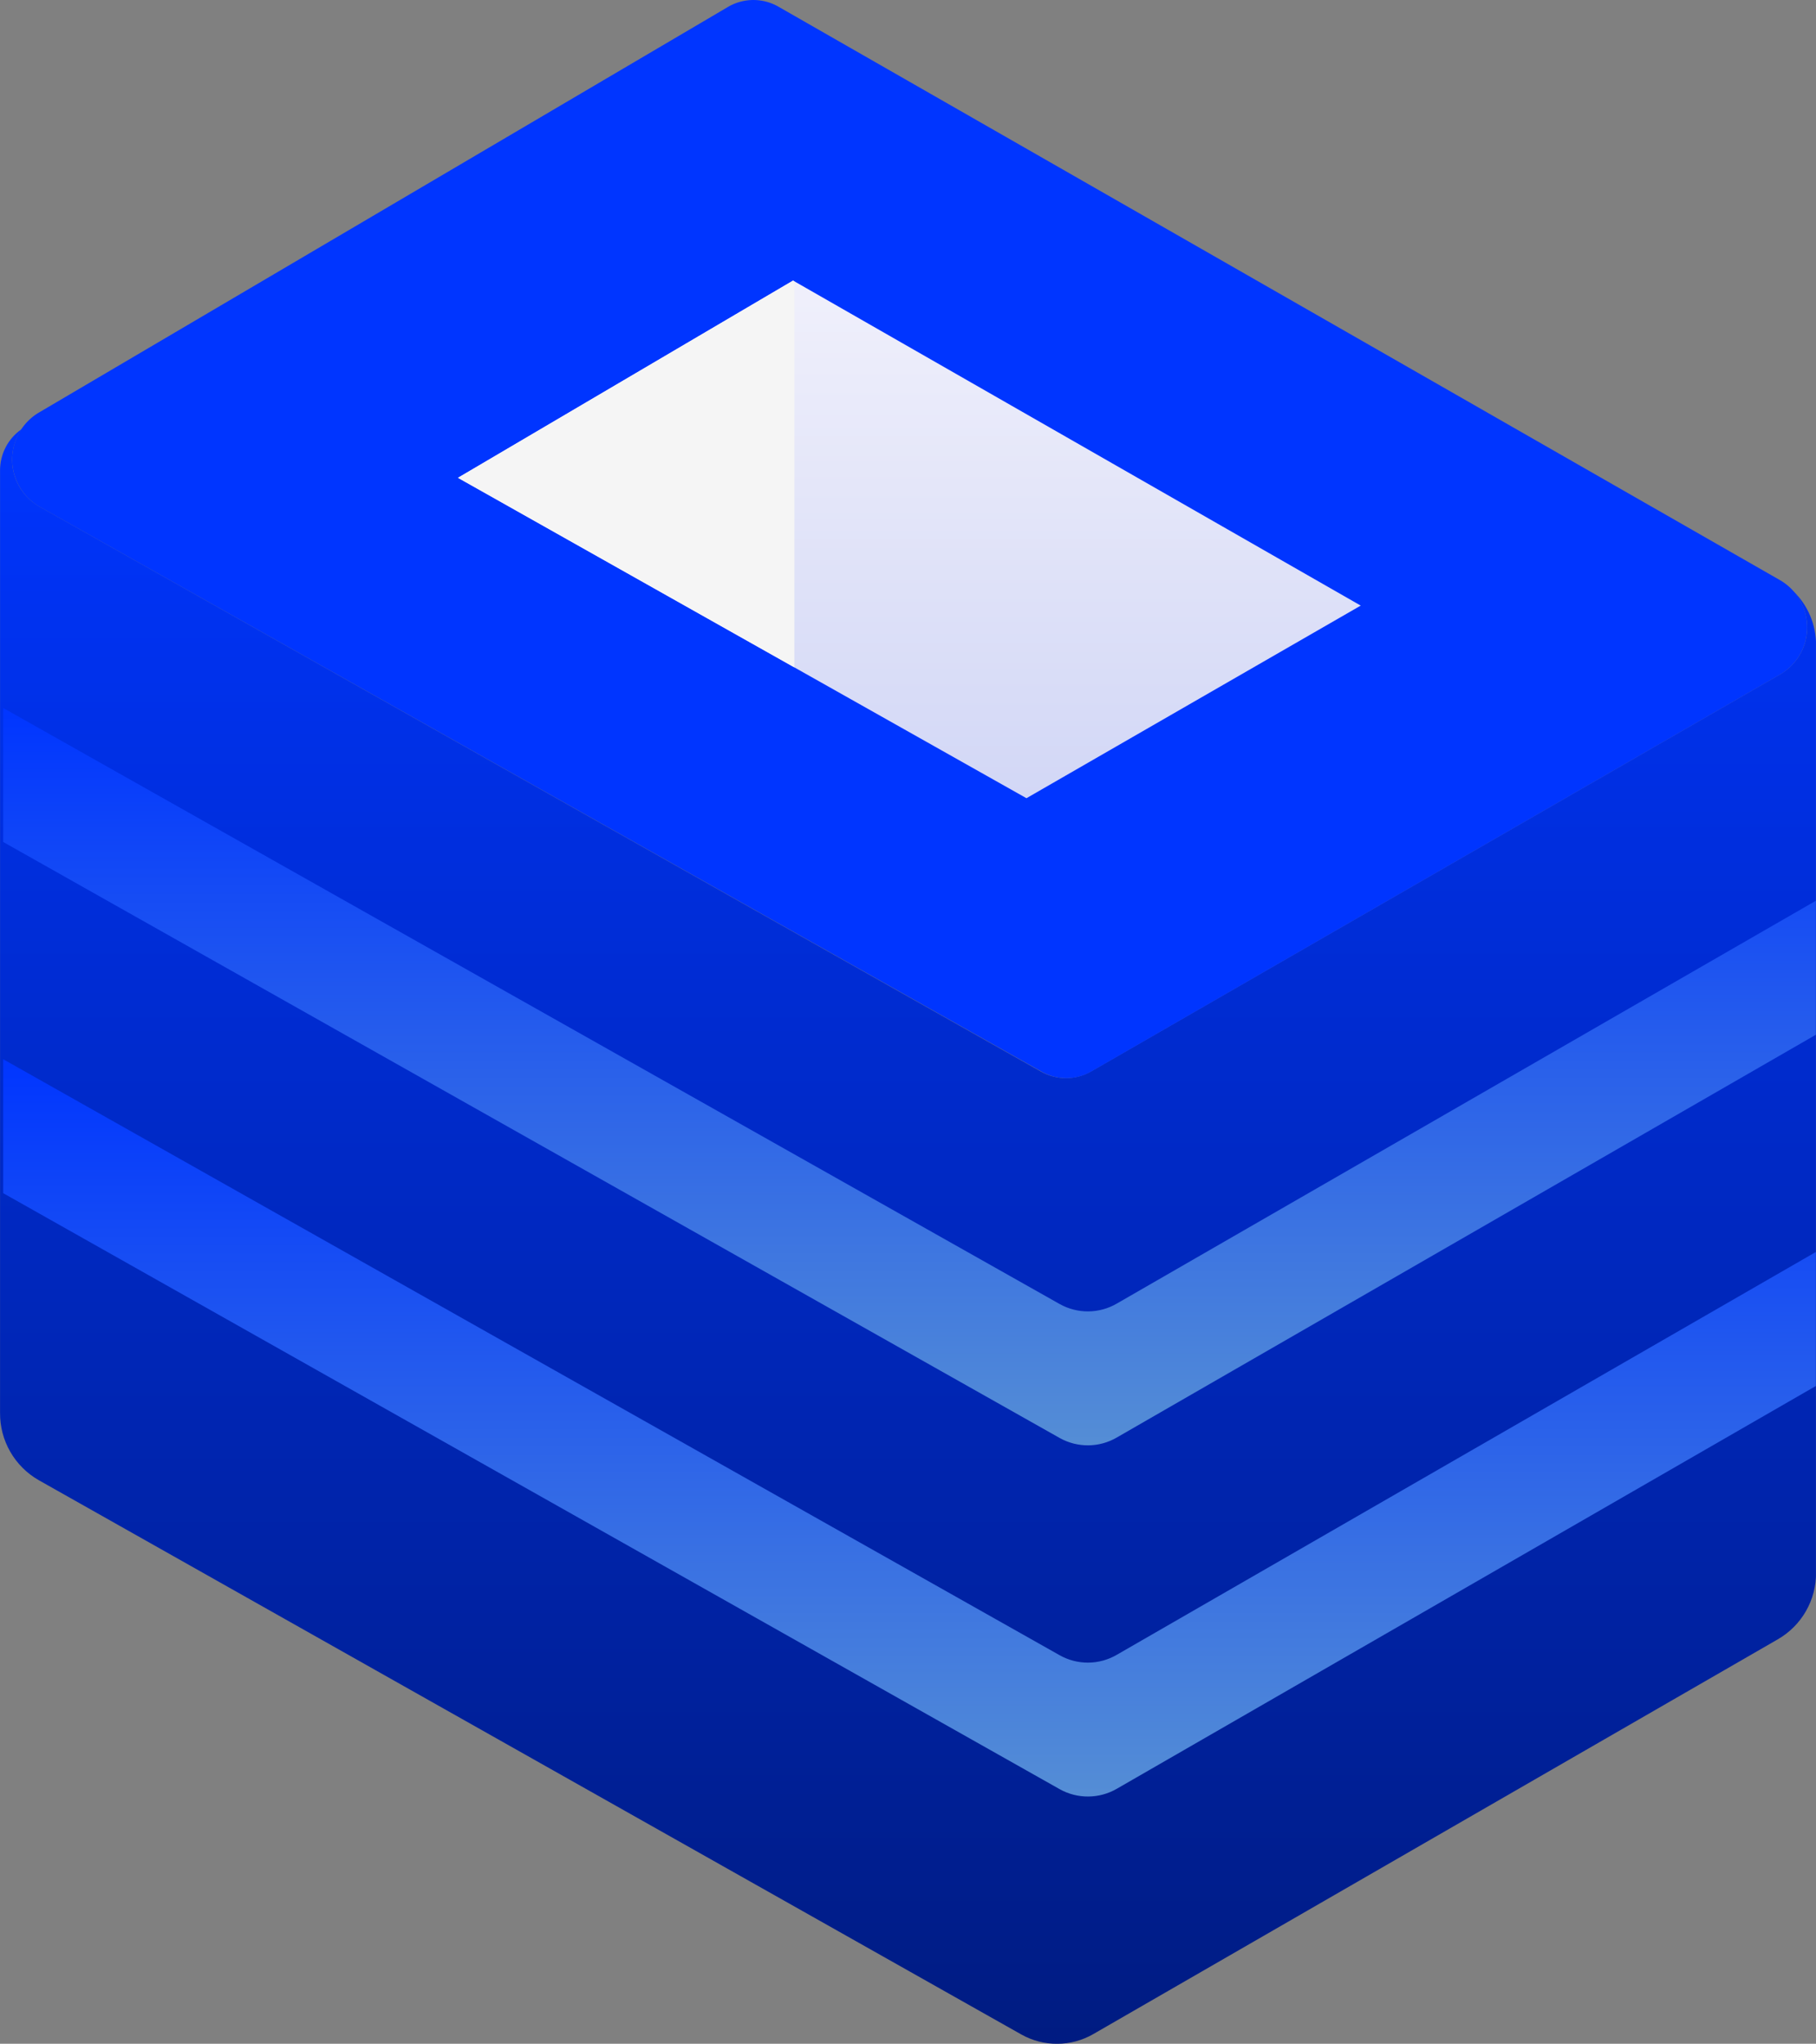
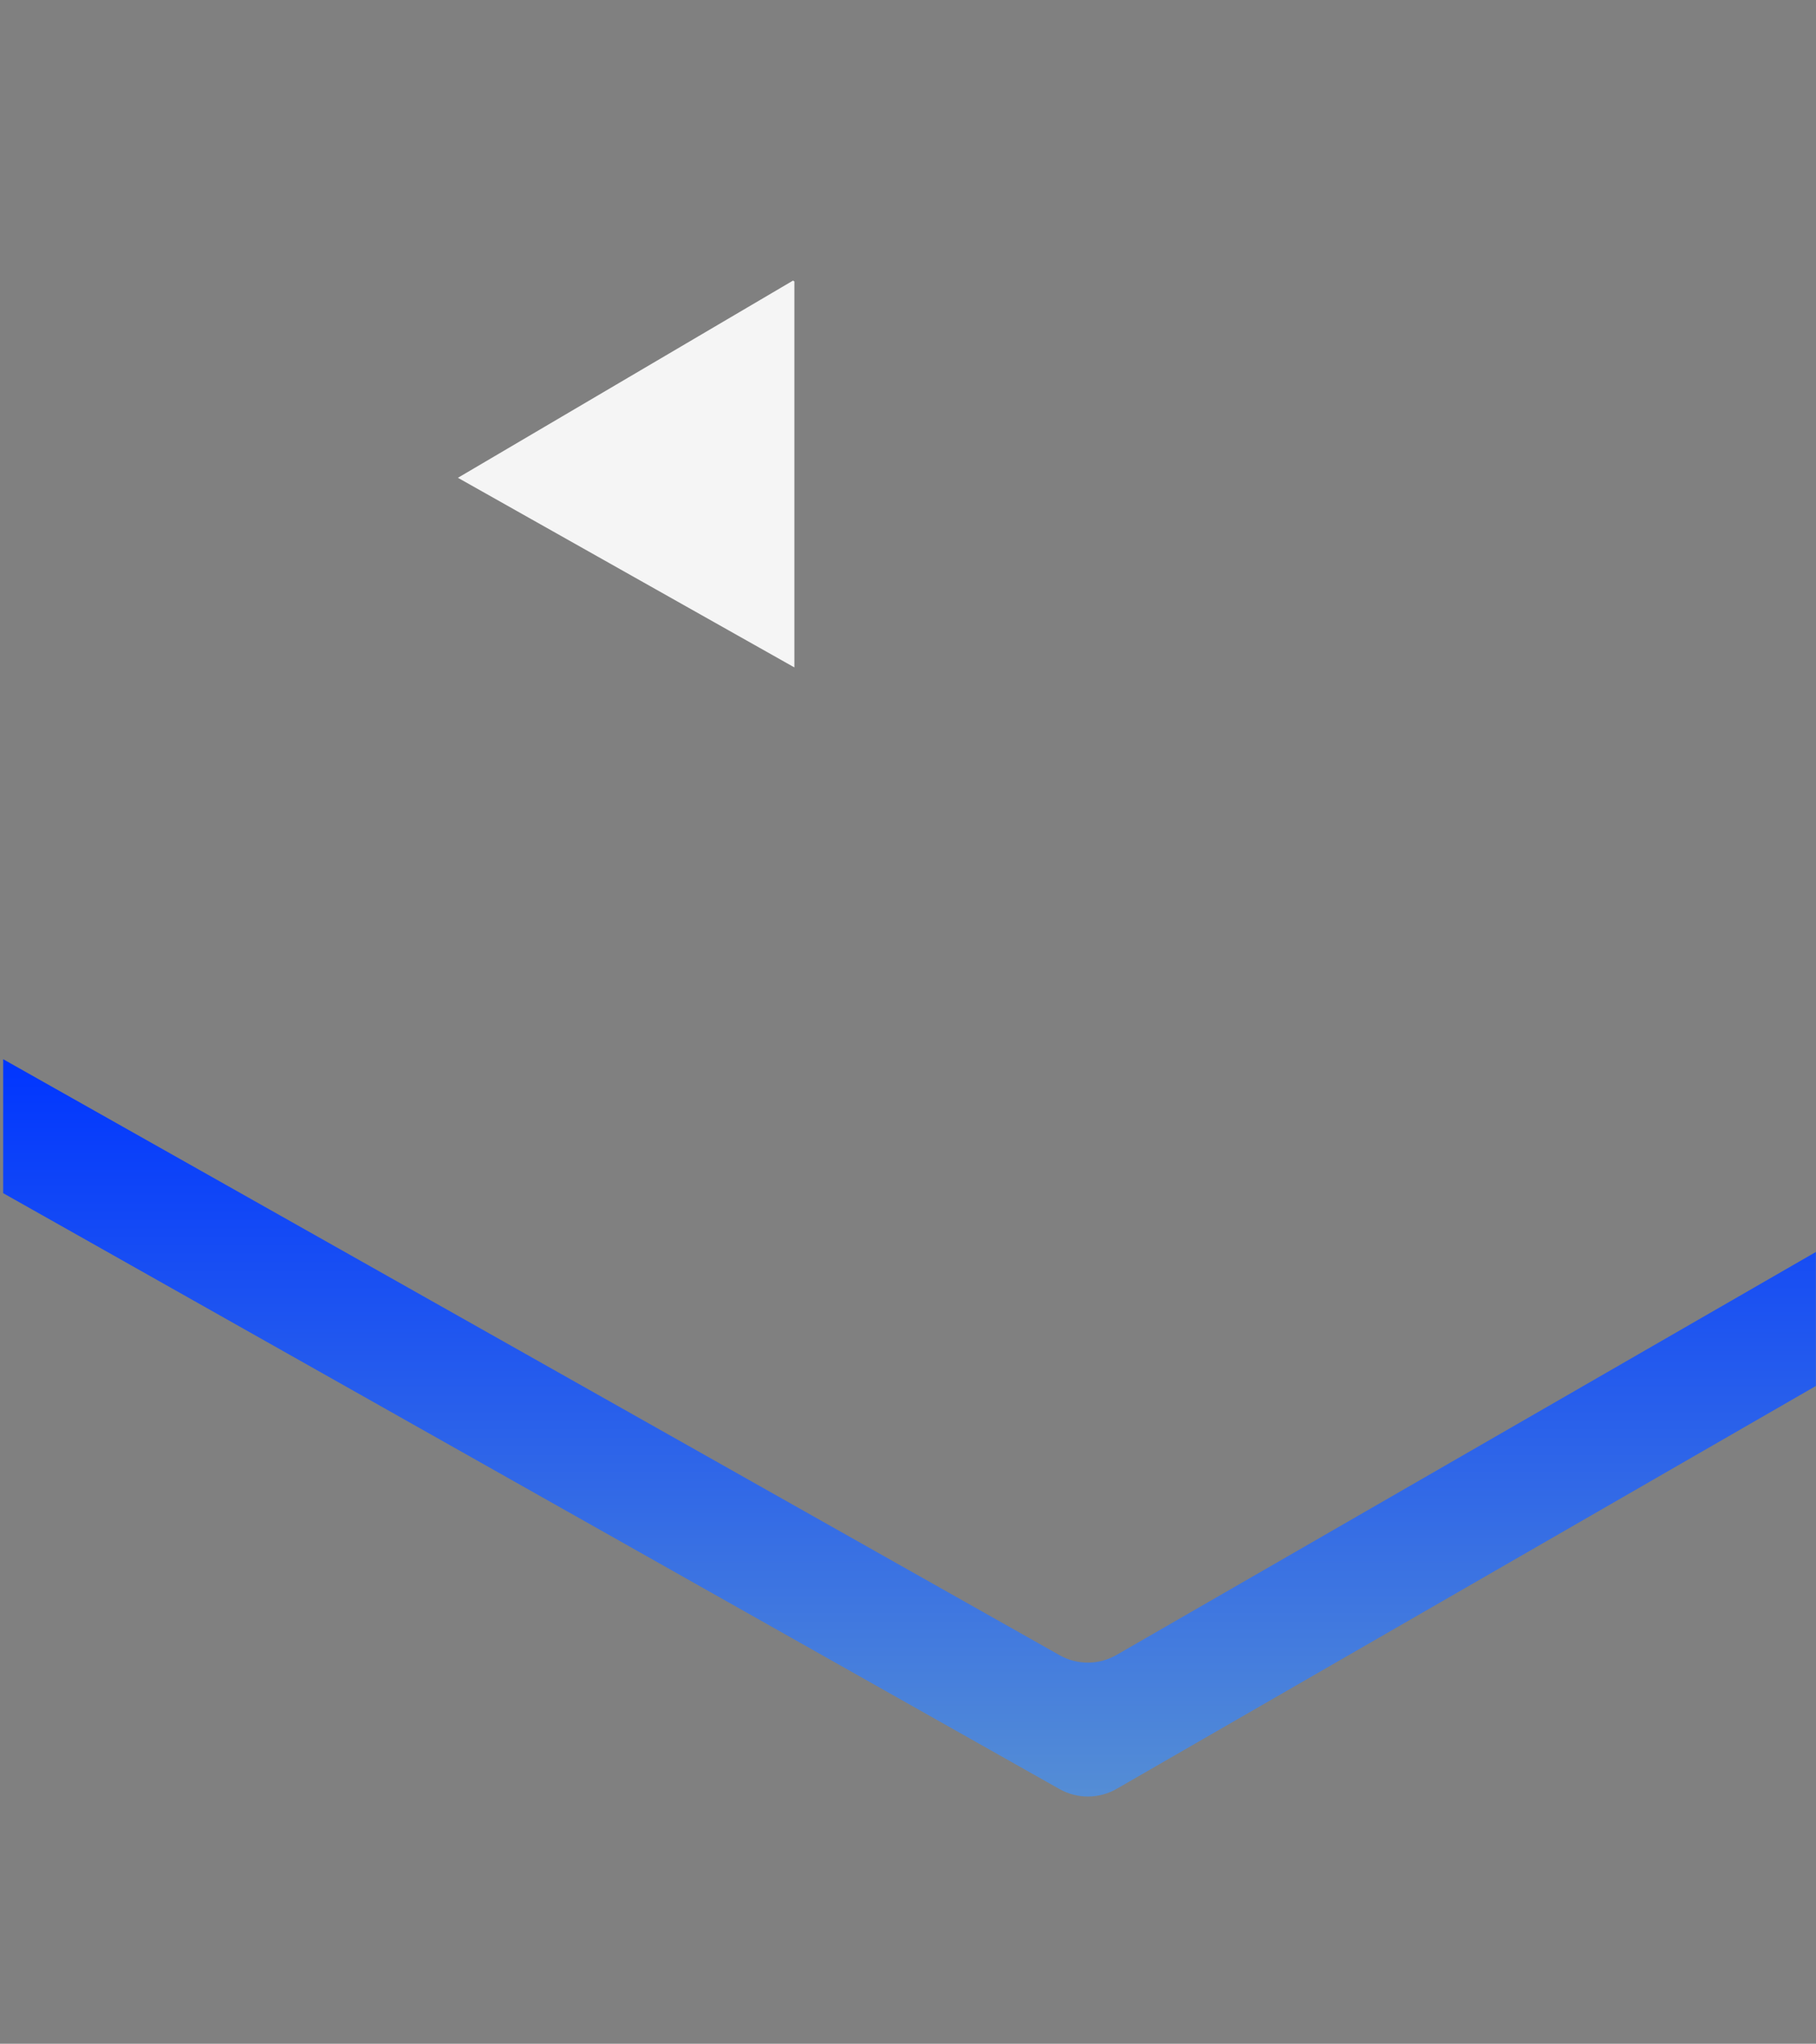
<svg xmlns="http://www.w3.org/2000/svg" id="Group_1780" data-name="Group 1780" width="70.302" height="79.094" viewBox="0 0 70.302 79.094">
  <rect x="0" y="0" width="70.302" height="79.094" fill="#808080" stroke="none" />
  <defs>
    <linearGradient id="linear-gradient" x1="0.5" x2="0.5" y2="1" gradientUnits="objectBoundingBox">
      <stop offset="0" stop-color="#0035ff" />
      <stop offset="1" stop-color="#001b80" />
    </linearGradient>
    <linearGradient id="linear-gradient-2" x1="0.5" x2="0.5" y2="1" gradientUnits="objectBoundingBox">
      <stop offset="0" stop-color="#0035ff" />
      <stop offset="1" stop-color="#558ed5" />
    </linearGradient>
    <linearGradient id="linear-gradient-4" x1="0.5" x2="0.5" y2="1" gradientUnits="objectBoundingBox">
      <stop offset="0" stop-color="#f0f0fb" />
      <stop offset="1" stop-color="#d2d7f6" />
    </linearGradient>
    <clipPath id="clip-path">
      <path id="Path_1600" data-name="Path 1600" d="M13.2,43.782,51.983,65.654a1.956,1.956,0,0,0,1.945-.019L80.607,50.268a2.1,2.1,0,0,0,.482-3.223,2.883,2.883,0,0,1,.891,2.11V85.034a2.949,2.949,0,0,1-1.484,2.59L54,102.9a2.815,2.815,0,0,1-2.778.018L13.179,81.464a2.972,2.972,0,0,1-1.5-2.608V42.4a1.938,1.938,0,0,1,.835-1.613,2.089,2.089,0,0,0,.685,2.994" transform="translate(-11.677 -40.788)" fill="url(#linear-gradient)" />
    </clipPath>
    <clipPath id="clip-path-2">
-       <path id="Path_1601" data-name="Path 1601" d="M52.59,90.353a2.231,2.231,0,0,0,2.217-.021L81.864,74.745v5.186L54.807,95.515a2.229,2.229,0,0,1-2.217.022l-40.9-23.066V67.285Z" transform="translate(-11.689 -67.285)" fill="url(#linear-gradient-2)" />
-     </clipPath>
+       </clipPath>
    <clipPath id="clip-path-3">
      <path id="Path_1602" data-name="Path 1602" d="M52.59,123.736a2.223,2.223,0,0,0,2.217-.021l27.057-15.586v5.186L54.807,128.9a2.237,2.237,0,0,1-2.217.019l-40.9-23.066v-5.184Z" transform="translate(-11.689 -100.671)" fill="url(#linear-gradient-2)" />
    </clipPath>
    <clipPath id="clip-path-4">
      <path id="Path_1604" data-name="Path 1604" d="M89.908,39.246,76.968,46.7,54.961,34.3l12.973-7.632Z" transform="translate(-54.961 -26.668)" fill="url(#linear-gradient-4)" />
    </clipPath>
    <clipPath id="clip-path-5">
      <path id="Path_1605" data-name="Path 1605" d="M121.825,26.7V41.638L108.8,34.3l12.973-7.632Z" transform="translate(-108.803 -26.668)" fill="#f5f5f5" />
    </clipPath>
  </defs>
  <g id="Group_1782" data-name="Group 1782" transform="translate(0 0)">
    <g id="Group_1768" data-name="Group 1768" transform="translate(0 16.609)">
      <g id="Group_1767" data-name="Group 1767" clip-path="url(#clip-path)">
-         <path id="Path_2297" data-name="Path 2297" d="M0,0H70.3V62.607H0Z" transform="translate(0 0)" fill="url(#linear-gradient)" />
-       </g>
+         </g>
    </g>
    <g id="Group_1770" data-name="Group 1770" transform="translate(0.122 27.399)">
      <g id="Group_1769" data-name="Group 1769" clip-path="url(#clip-path-2)">
        <rect id="Rectangle_837" data-name="Rectangle 837" width="70.175" height="28.647" transform="translate(0 0)" fill="url(#linear-gradient-2)" />
      </g>
    </g>
    <g id="Group_1772" data-name="Group 1772" transform="translate(0.122 40.994)">
      <g id="Group_1771" data-name="Group 1771" clip-path="url(#clip-path-3)">
        <rect id="Rectangle_838" data-name="Rectangle 838" width="70.175" height="28.645" transform="translate(0 0)" fill="url(#linear-gradient-2)" />
      </g>
    </g>
    <g id="Group_1774" data-name="Group 1774" transform="translate(0.47)">
      <g id="Group_1783" data-name="Group 1783">
-         <path id="Path_1603" data-name="Path 1603" d="M40.222.271a1.945,1.945,0,0,1,1.962-.01l38.785,22.2a2.112,2.112,0,0,1,.005,3.633L54.3,41.463a1.943,1.943,0,0,1-1.936.009l-38.8-21.867a2.111,2.111,0,0,1-.033-3.627Z" transform="translate(-12.515 0)" fill="#0035ff" />
-       </g>
+         </g>
    </g>
    <g id="Group_1776" data-name="Group 1776" transform="translate(17.73 10.859)">
      <g id="Group_1775" data-name="Group 1775" clip-path="url(#clip-path-4)">
-         <rect id="Rectangle_840" data-name="Rectangle 840" width="34.947" height="20.033" transform="translate(0 0)" fill="url(#linear-gradient-4)" />
-       </g>
+         </g>
    </g>
    <g id="Group_1778" data-name="Group 1778" transform="translate(17.73 10.859)">
      <g id="Group_1777" data-name="Group 1777" clip-path="url(#clip-path-5)">
        <rect id="Rectangle_841" data-name="Rectangle 841" width="13.022" height="14.97" transform="translate(0)" fill="#f5f5f5" />
      </g>
    </g>
  </g>
</svg>